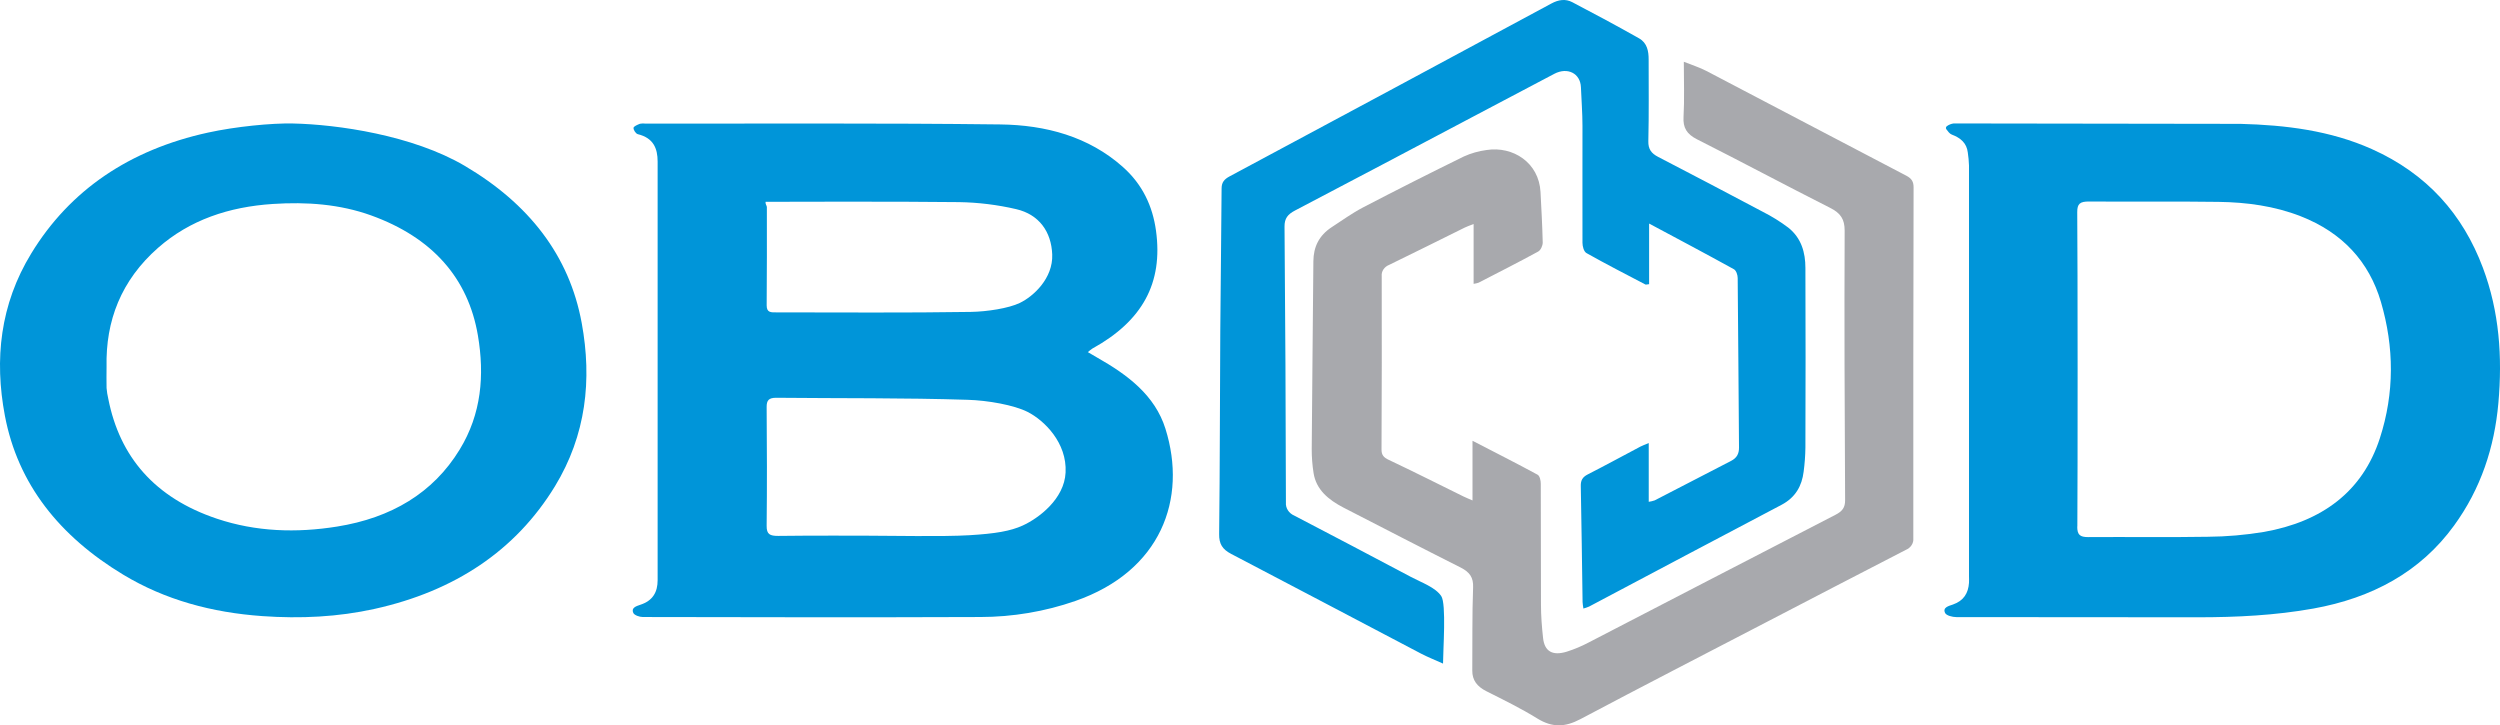
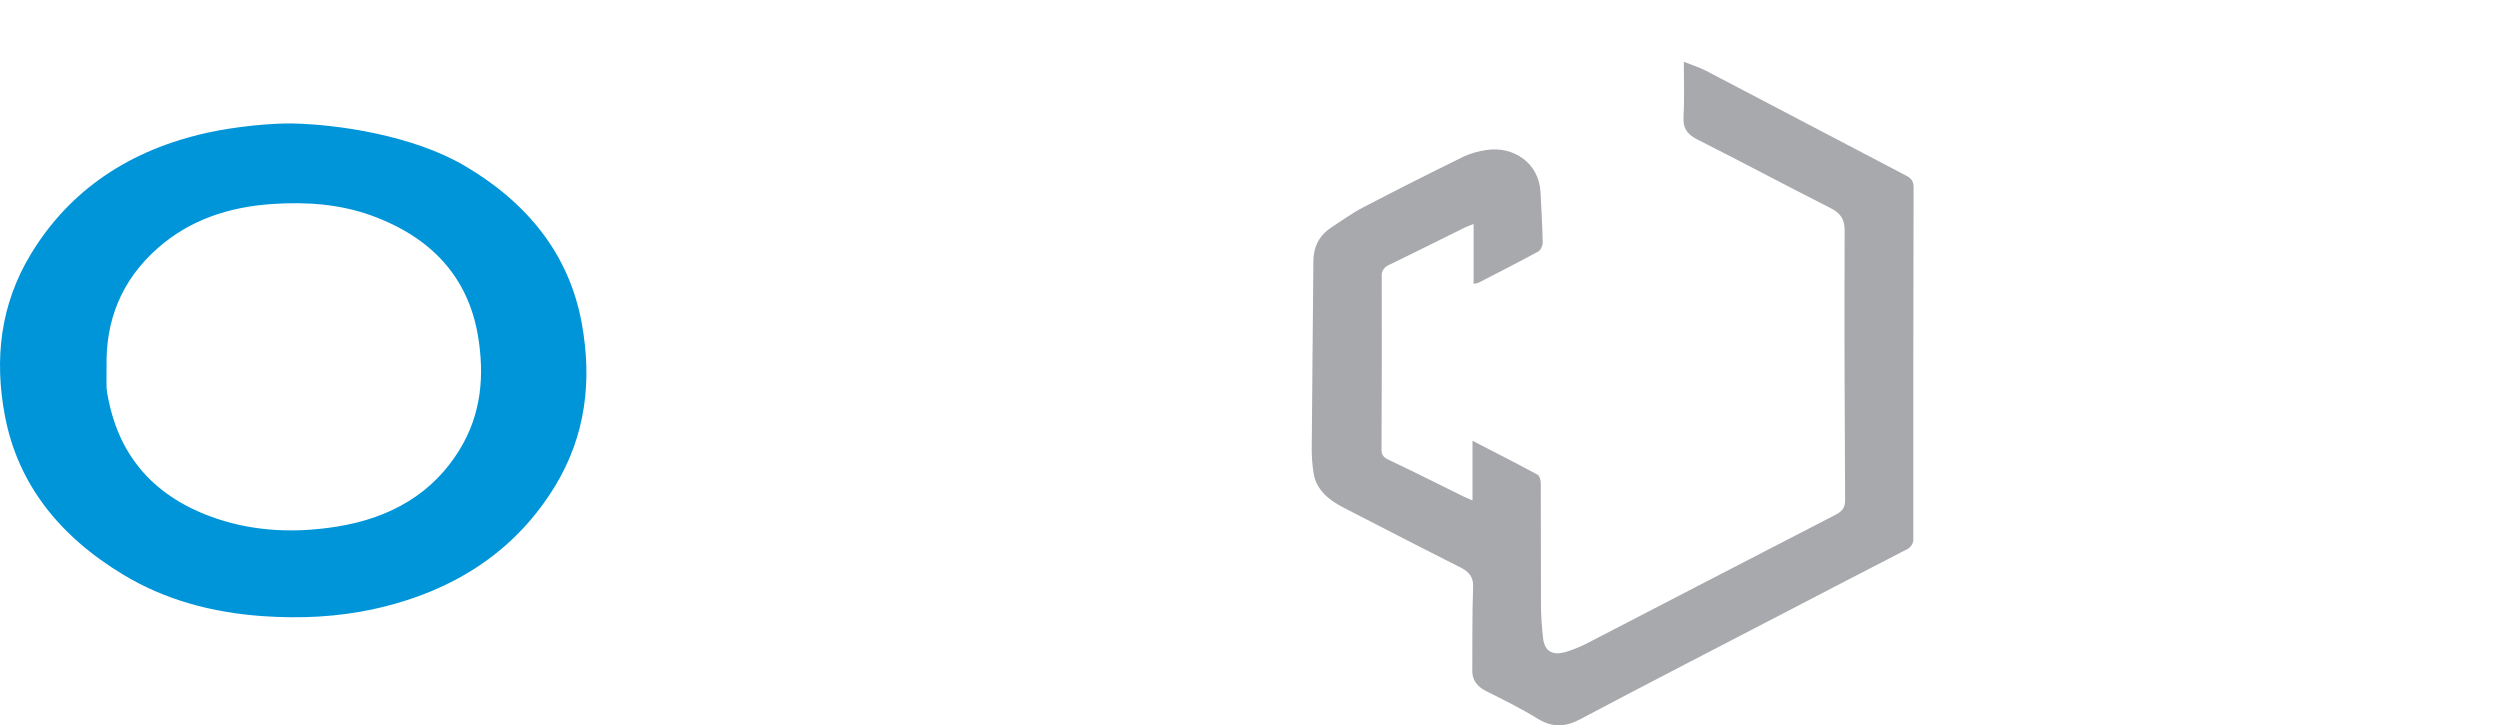
<svg xmlns="http://www.w3.org/2000/svg" viewBox="0 0 113.149 32.828" fill="none">
-   <path d="M49.236 15.937C49.396 16.029 49.522 16.108 49.651 16.18C51.039 16.966 52.272 17.889 52.748 19.406C53.744 22.58 52.55 25.85 48.666 27.201C47.292 27.679 45.836 27.924 44.367 27.926C39.275 27.946 34.184 27.937 29.092 27.926C28.944 27.926 28.712 27.845 28.664 27.743C28.555 27.512 28.788 27.436 28.982 27.371C29.545 27.189 29.764 26.798 29.764 26.262C29.76 19.945 29.76 13.628 29.764 7.312C29.764 6.716 29.573 6.245 28.871 6.074C28.778 6.052 28.667 5.884 28.673 5.79C28.673 5.72 28.853 5.645 28.966 5.601C29.05 5.585 29.136 5.583 29.221 5.595C34.575 5.6 39.922 5.566 45.272 5.632C47.33 5.657 49.278 6.181 50.824 7.56C51.705 8.345 52.166 9.321 52.32 10.439C52.646 12.811 51.706 14.525 49.445 15.773C49.371 15.824 49.302 15.878 49.236 15.937ZM39.101 24.244C40.323 24.244 42.655 24.297 43.871 24.224C45.052 24.154 45.735 24.037 46.287 23.785C47.014 23.453 48.171 22.584 48.228 21.387C48.298 20.038 47.261 19.024 46.509 18.643C45.901 18.334 44.71 18.121 43.799 18.095C40.912 18.003 38.022 18.032 35.133 18.003C34.797 18.003 34.695 18.116 34.698 18.426C34.712 20.217 34.718 22.007 34.698 23.798C34.693 24.188 34.85 24.255 35.223 24.255C36.513 24.236 39.101 24.244 39.101 24.244ZM34.651 9.134C34.634 9.243 34.708 9.309 34.708 9.371C34.708 10.857 34.714 12.341 34.699 13.825C34.699 14.159 34.905 14.138 35.145 14.138C38.075 14.138 41.007 14.163 43.936 14.117C44.68 14.105 45.652 13.953 46.153 13.712C46.774 13.416 47.665 12.595 47.623 11.517C47.584 10.489 47.029 9.707 45.993 9.466C45.147 9.269 44.281 9.162 43.409 9.148C40.699 9.112 34.837 9.134 34.651 9.134Z" fill="#0095D9" />
-   <path d="M101.405 5.606C103.448 5.659 105.466 5.907 107.345 6.746C109.85 7.867 111.466 9.699 112.375 12.119C113.122 14.112 113.26 16.155 113.076 18.239C112.898 20.246 112.283 22.12 111.068 23.789C109.538 25.895 107.351 27.065 104.702 27.543C102.973 27.853 101.225 27.938 99.469 27.938C95.828 27.938 92.187 27.935 88.545 27.93C88.368 27.93 88.094 27.86 88.037 27.747C87.91 27.494 88.192 27.428 88.387 27.361C88.879 27.191 89.084 26.843 89.116 26.38C89.123 26.274 89.116 26.168 89.116 26.062C89.116 19.871 89.116 13.68 89.116 7.49C89.109 7.291 89.091 7.094 89.061 6.897C89.01 6.482 88.745 6.244 88.337 6.091C88.239 6.054 88.166 5.95 88.092 5.852C88.083 5.84 88.076 5.826 88.073 5.812C88.07 5.798 88.07 5.783 88.074 5.769C88.077 5.755 88.083 5.741 88.093 5.73C88.102 5.718 88.114 5.708 88.127 5.701C88.214 5.64 88.315 5.601 88.423 5.587M94.015 23.832C94.015 24.203 94.134 24.312 94.521 24.309C96.32 24.296 98.12 24.325 99.918 24.294C100.772 24.288 101.624 24.214 102.465 24.075C105.086 23.61 106.928 22.259 107.714 19.827C108.375 17.785 108.361 15.716 107.761 13.668C107.226 11.848 106.022 10.529 104.13 9.788C102.942 9.323 101.687 9.155 100.415 9.137C98.46 9.108 96.504 9.137 94.548 9.12C94.142 9.12 94.012 9.217 94.015 9.606C94.037 11.967 94.037 21.451 94.02 23.829L94.015 23.832Z" fill="#0095D9" />
  <path d="M13.257 5.589C15.274 5.632 18.677 6.119 21.034 7.506C23.926 9.211 25.768 11.555 26.329 14.624C26.799 17.188 26.528 19.69 25.117 22.008C23.336 24.925 20.576 26.753 16.968 27.555C15.298 27.926 13.599 28.006 11.877 27.885C9.593 27.724 7.474 27.154 5.575 26.008C2.69 24.267 0.808 21.906 0.222 18.819C-0.261 16.269 0.004 13.78 1.414 11.472C3.162 8.603 5.867 6.775 9.419 6C10.662 5.728 12.29 5.568 13.257 5.589ZM4.823 16.599C4.823 16.919 4.814 17.24 4.823 17.559C4.837 17.725 4.863 17.891 4.902 18.054C5.417 20.669 6.997 22.532 9.822 23.478C11.587 24.069 13.418 24.127 15.258 23.832C17.705 23.44 19.603 22.316 20.803 20.35C21.796 18.731 21.931 16.973 21.632 15.195C21.192 12.578 19.556 10.745 16.796 9.749C15.375 9.238 13.879 9.131 12.352 9.231C10.357 9.361 8.595 9.954 7.158 11.213C5.475 12.692 4.778 14.525 4.823 16.599Z" fill="#0095D9" />
-   <path d="M71.664 27.542C71.649 27.423 71.628 27.338 71.627 27.252C71.6 25.501 71.581 23.749 71.546 21.999C71.54 21.747 71.618 21.595 71.862 21.471C72.662 21.063 73.45 20.632 74.244 20.213C74.341 20.164 74.438 20.129 74.621 20.053V22.712C74.713 22.698 74.804 22.677 74.891 22.647C76.045 22.051 77.198 21.455 78.35 20.859C78.613 20.723 78.71 20.529 78.707 20.252C78.684 17.696 78.674 15.141 78.647 12.585C78.647 12.448 78.583 12.245 78.475 12.185C77.238 11.502 75.986 10.839 74.638 10.118V12.861C74.541 12.87 74.498 12.89 74.47 12.876C73.577 12.408 72.679 11.948 71.803 11.454C71.682 11.385 71.622 11.147 71.622 10.988C71.613 9.223 71.628 7.459 71.622 5.695C71.622 5.112 71.575 4.533 71.552 3.946C71.526 3.32 70.946 3.025 70.343 3.343C69.085 4.004 67.827 4.667 66.569 5.334C63.918 6.733 61.27 8.138 58.613 9.527C58.282 9.7 58.134 9.885 58.137 10.256C58.172 14.421 58.193 18.585 58.2 22.75C58.191 22.871 58.223 22.992 58.29 23.096C58.357 23.2 58.457 23.284 58.577 23.335C60.339 24.256 62.103 25.177 63.858 26.111C64.344 26.369 64.961 26.58 65.23 26.978C65.467 27.328 65.311 29.44 65.311 30.034C64.931 29.862 64.611 29.737 64.309 29.579C61.446 28.077 58.589 26.566 55.723 25.07C55.321 24.861 55.172 24.612 55.178 24.176C55.214 21.101 55.21 18.026 55.23 14.951C55.243 12.811 55.278 10.67 55.289 8.53C55.289 8.256 55.406 8.114 55.65 7.983C60.508 5.382 65.362 2.775 70.211 0.161C70.542 -0.018 70.853 -0.062 71.163 0.1C72.178 0.631 73.188 1.173 74.183 1.735C74.553 1.944 74.618 2.32 74.617 2.697C74.617 3.93 74.632 5.163 74.603 6.394C74.596 6.746 74.733 6.939 75.047 7.101C76.63 7.922 78.209 8.75 79.782 9.585C80.189 9.791 80.575 10.03 80.935 10.301C81.532 10.772 81.712 11.434 81.712 12.126C81.722 14.837 81.722 17.549 81.712 20.262C81.707 20.625 81.68 20.988 81.632 21.348C81.554 21.985 81.268 22.51 80.637 22.845C77.729 24.377 74.825 25.912 71.923 27.452C71.839 27.488 71.753 27.518 71.664 27.542Z" fill="#0095D9" />
  <path d="M66.695 12.847V10.14C66.513 10.212 66.396 10.247 66.296 10.299C65.158 10.86 64.024 11.431 62.881 11.984C62.77 12.027 62.677 12.099 62.614 12.192C62.552 12.285 62.525 12.393 62.536 12.5C62.543 15.119 62.54 17.735 62.527 20.348C62.527 20.59 62.619 20.705 62.858 20.815C63.993 21.351 65.114 21.918 66.24 22.472C66.349 22.525 66.465 22.57 66.645 22.65V19.949C67.682 20.485 68.646 20.972 69.592 21.486C69.692 21.543 69.735 21.754 69.735 21.89C69.744 23.716 69.735 25.543 69.744 27.368C69.744 27.872 69.784 28.378 69.839 28.879C69.905 29.482 70.268 29.693 70.912 29.494C71.252 29.386 71.579 29.249 71.89 29.085C75.618 27.158 79.34 25.221 83.072 23.3C83.386 23.139 83.511 22.97 83.509 22.637C83.486 18.571 83.47 14.504 83.488 10.438C83.488 9.927 83.313 9.649 82.826 9.405C80.813 8.388 78.83 7.325 76.815 6.31C76.331 6.066 76.169 5.774 76.196 5.294C76.241 4.491 76.209 3.687 76.209 2.795C76.595 2.95 76.929 3.053 77.228 3.21C80.248 4.787 83.26 6.377 86.281 7.953C86.527 8.082 86.608 8.229 86.608 8.478C86.596 13.774 86.592 19.071 86.596 24.367C86.606 24.475 86.578 24.582 86.517 24.675C86.457 24.769 86.365 24.843 86.256 24.888C84.14 25.979 82.028 27.074 79.917 28.173C77.119 29.628 74.312 31.072 71.53 32.547C70.832 32.917 70.253 32.935 69.577 32.518C68.843 32.063 68.053 31.677 67.272 31.284C66.852 31.072 66.631 30.785 66.635 30.35C66.647 29.094 66.624 27.837 66.672 26.583C66.69 26.141 66.523 25.899 66.116 25.69C64.337 24.795 62.575 23.882 60.81 22.976C60.12 22.619 59.569 22.16 59.452 21.411C59.395 21.053 59.367 20.69 59.368 20.328C59.388 17.493 59.42 14.657 59.443 11.822C59.448 11.185 59.691 10.661 60.275 10.28C60.741 9.977 61.194 9.648 61.691 9.388C63.201 8.602 64.722 7.833 66.256 7.081C66.577 6.935 66.924 6.837 67.28 6.79C68.477 6.603 69.652 7.36 69.723 8.689C69.763 9.451 69.805 10.214 69.823 10.977C69.823 11.117 69.735 11.321 69.614 11.387C68.726 11.872 67.82 12.33 66.923 12.793C66.849 12.818 66.773 12.836 66.695 12.847Z" fill="#A8A9AD" />
</svg>